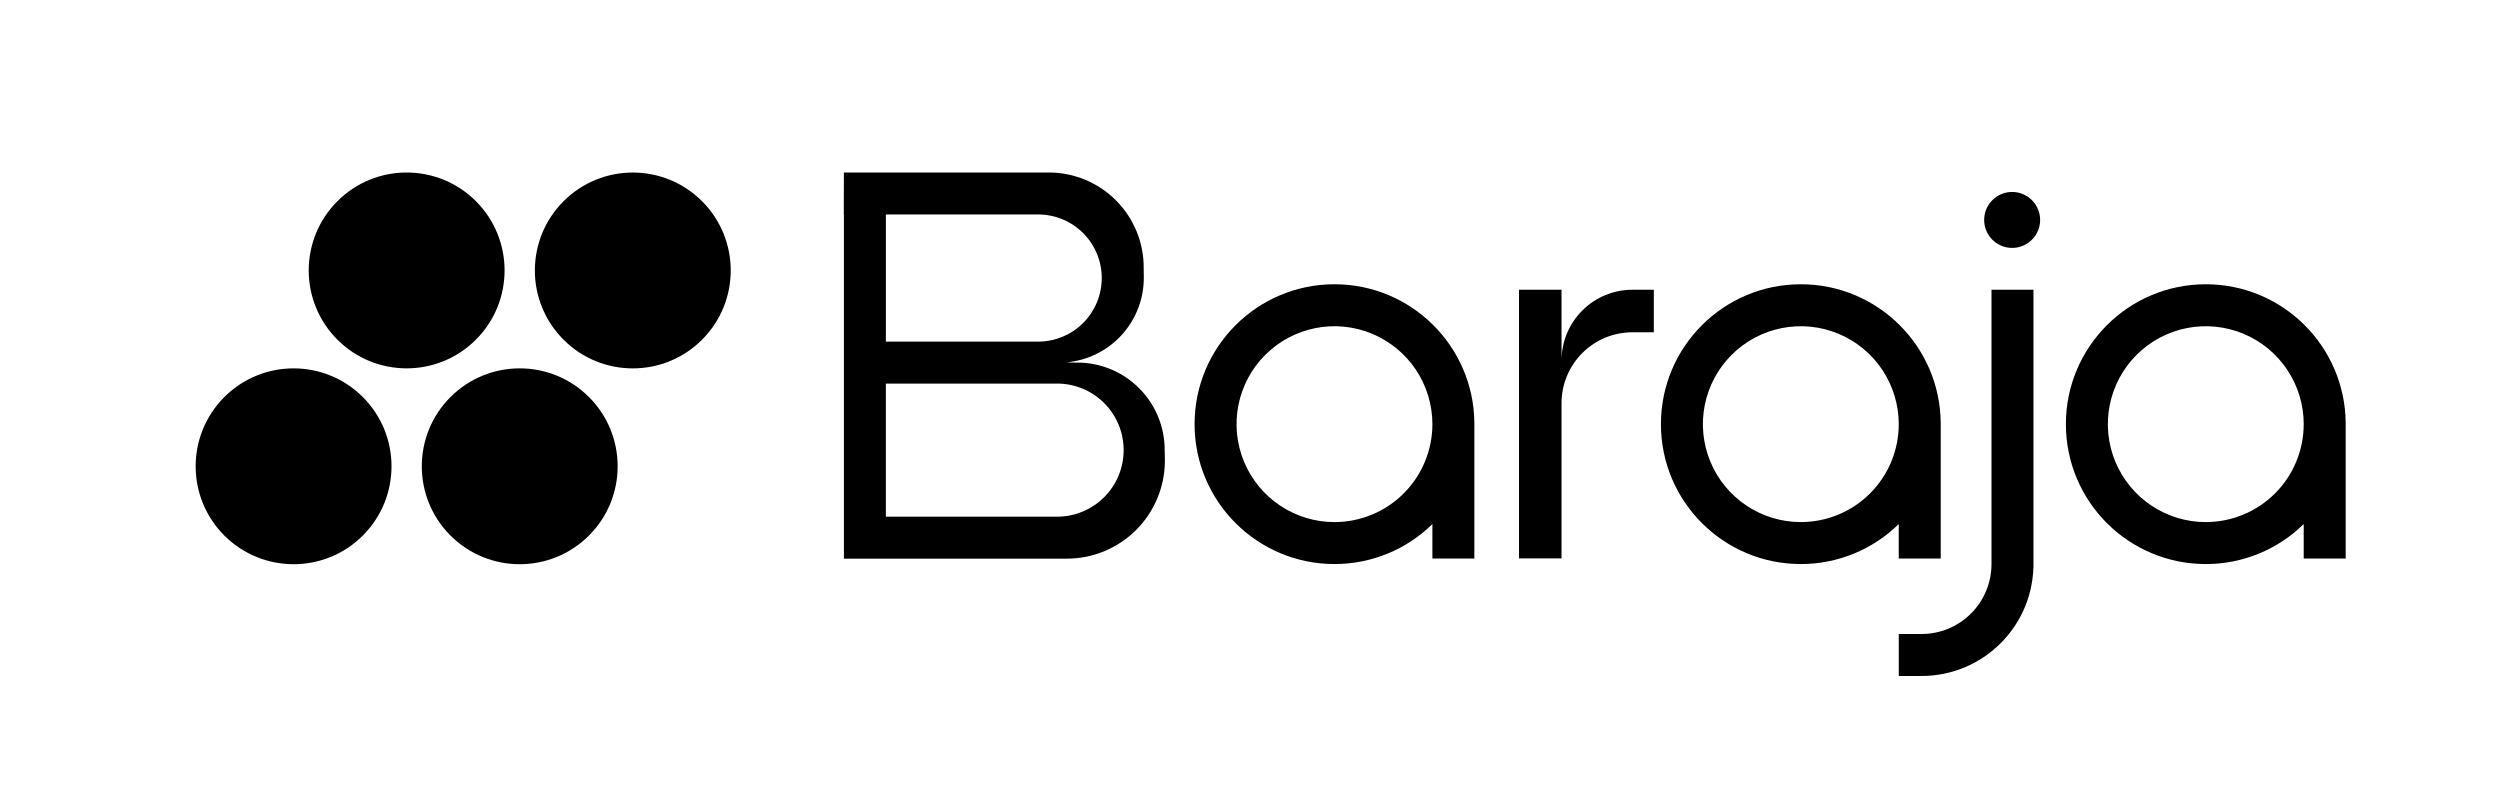
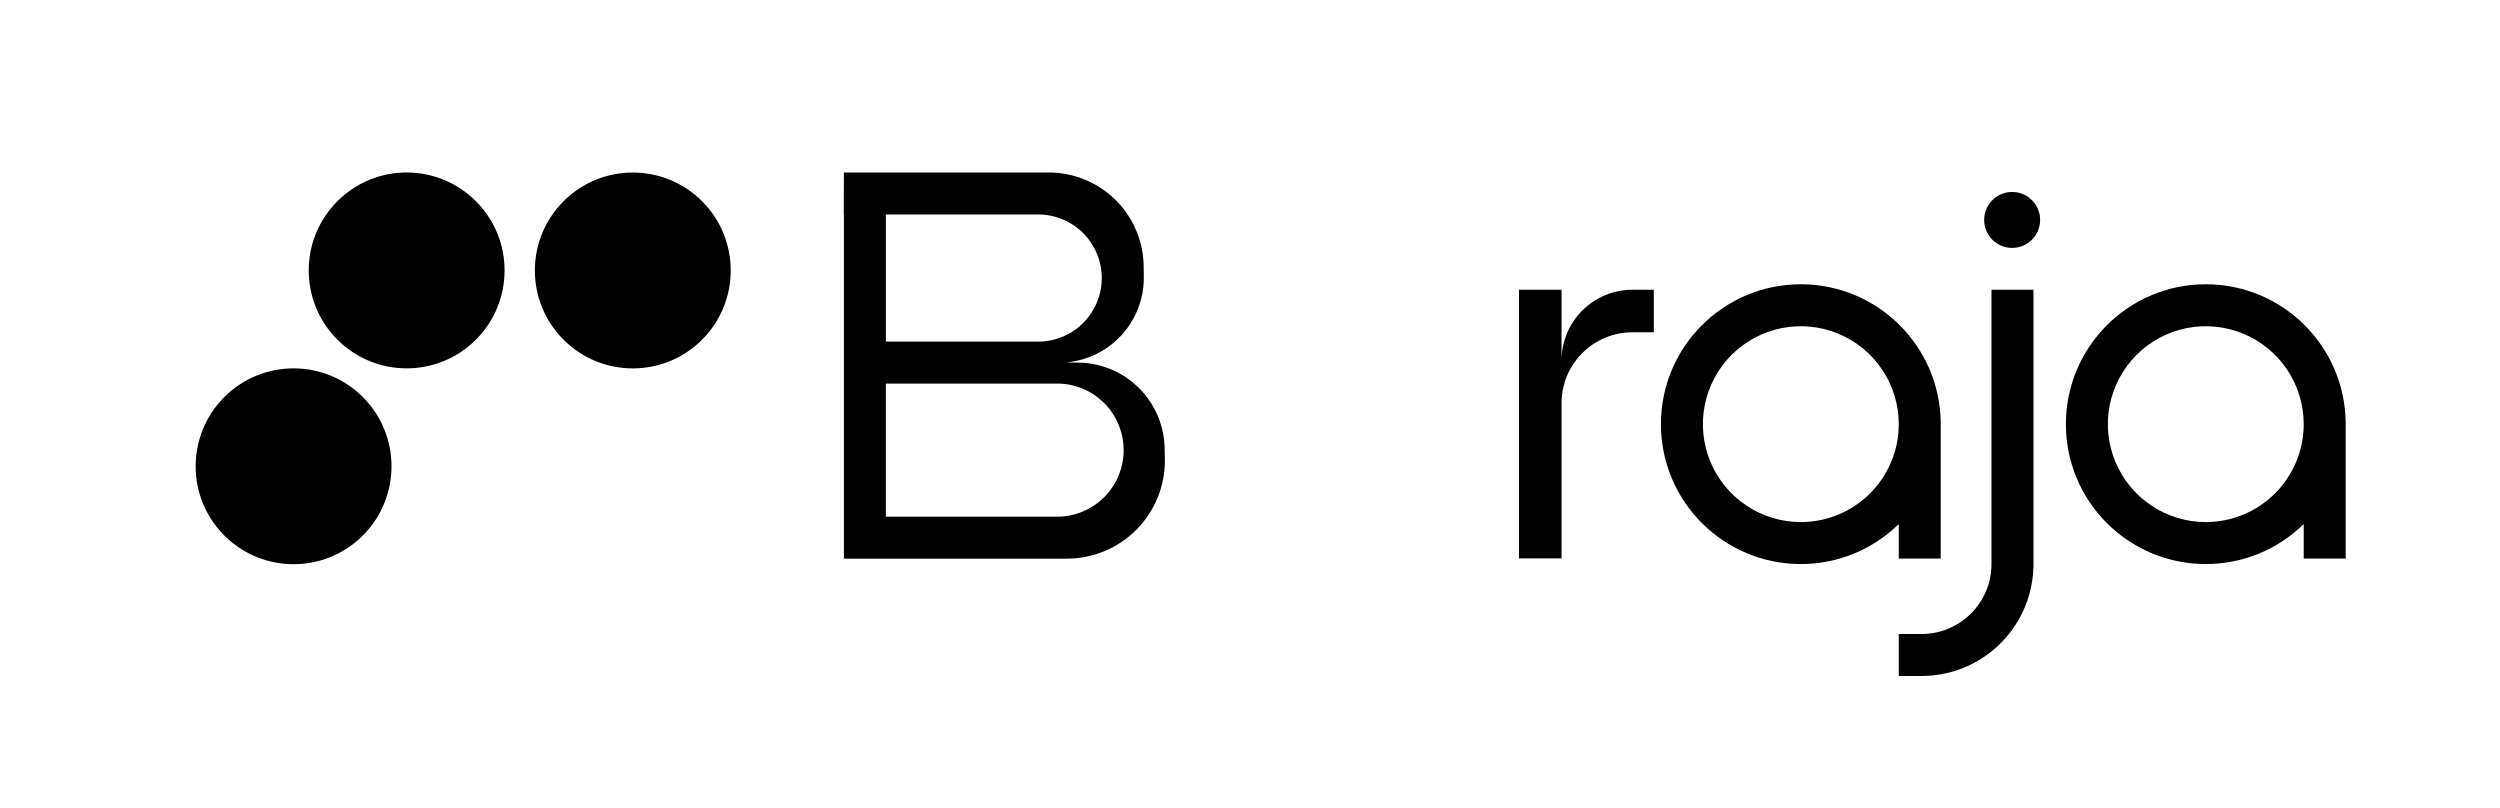
<svg xmlns="http://www.w3.org/2000/svg" width="3240" height="1047" viewBox="0 0 3240 1047" fill="none">
-   <path d="M763.301 694.05C812.863 644.487 812.863 564.13 763.301 514.567C713.738 465.005 633.381 465.005 583.818 514.567C534.256 564.13 534.256 644.487 583.818 694.05C633.381 743.612 713.738 743.612 763.301 694.05Z" fill="black" />
  <path d="M909.845 440.268C959.408 390.706 959.408 310.349 909.845 260.786C860.283 211.224 779.926 211.224 730.363 260.786C680.801 310.349 680.801 390.706 730.363 440.268C779.926 489.831 860.283 489.831 909.845 440.268Z" fill="black" />
  <path d="M470.223 694.054C519.786 644.491 519.786 564.134 470.223 514.571C420.661 465.009 340.304 465.009 290.741 514.571C241.178 564.134 241.178 644.491 290.741 694.054C340.304 743.616 420.661 743.616 470.223 694.054Z" fill="black" />
  <path d="M616.761 440.222C666.324 390.659 666.324 310.302 616.761 260.739C567.199 211.177 486.842 211.177 437.279 260.739C387.717 310.302 387.717 390.659 437.279 440.222C486.842 489.784 567.199 489.784 616.761 440.222Z" fill="black" />
  <path d="M2515.17 547.836C2514.17 448.568 2433.39 368.402 2333.86 368.402C2233.73 368.402 2152.56 449.576 2152.56 549.707C2152.56 649.838 2233.73 731.011 2333.86 731.011C2381.34 731.072 2426.92 712.448 2460.78 679.165V723.89H2515.17V547.836ZM2333.86 676.62C2308.76 676.62 2284.22 669.177 2263.35 655.231C2242.48 641.286 2226.22 621.465 2216.61 598.274C2207 575.084 2204.49 549.566 2209.39 524.947C2214.29 500.329 2226.37 477.715 2244.12 459.966C2261.87 442.217 2284.48 430.129 2309.1 425.232C2333.72 420.335 2359.24 422.849 2382.43 432.454C2405.62 442.06 2425.44 458.327 2439.39 479.198C2453.33 500.068 2460.78 524.606 2460.78 549.707C2460.78 583.362 2447.41 615.64 2423.61 639.44C2399.82 663.24 2367.54 676.614 2333.88 676.62H2333.86Z" fill="black" />
-   <path d="M2115.6 375.523C2091.24 375.523 2067.88 385.2 2050.65 402.425C2033.43 419.65 2023.75 443.012 2023.75 467.372V467.372V375.523H1968.64V723.715H2023.75V522.489C2023.75 498.129 2033.43 474.767 2050.65 457.542C2067.88 440.317 2091.24 430.64 2115.6 430.64H2143.36V375.523H2115.6Z" fill="black" />
+   <path d="M2115.6 375.523C2091.24 375.523 2067.88 385.2 2050.65 402.425C2033.43 419.65 2023.75 443.012 2023.75 467.372V467.372V375.523H1968.64V723.715H2023.75V522.489C2023.75 498.129 2033.43 474.767 2050.65 457.542C2067.88 440.317 2091.24 430.64 2115.6 430.64H2143.36V375.523H2115.6" fill="black" />
  <path d="M3040 547.836C3039 448.568 2958.22 368.402 2858.7 368.402C2758.56 368.402 2677.39 449.576 2677.39 549.707C2677.39 649.838 2758.56 731.011 2858.7 731.011C2906.17 731.072 2951.76 712.448 2985.61 679.165V723.89H3040V547.836ZM2858.7 676.62C2833.59 676.62 2809.06 669.177 2788.19 655.231C2767.32 641.286 2751.05 621.465 2741.44 598.274C2731.84 575.084 2729.32 549.566 2734.22 524.947C2739.12 500.329 2751.2 477.715 2768.95 459.966C2786.7 442.217 2809.32 430.129 2833.94 425.232C2858.55 420.335 2884.07 422.849 2907.26 432.454C2930.45 442.06 2950.27 458.327 2964.22 479.198C2978.17 500.068 2985.61 524.606 2985.61 549.707C2985.61 583.362 2972.24 615.64 2948.44 639.44C2924.65 663.24 2892.37 676.614 2858.72 676.62H2858.7Z" fill="black" />
-   <path d="M1910.78 547.836C1909.78 448.568 1829.01 368.402 1729.47 368.402C1629.34 368.402 1548.17 449.576 1548.17 549.707C1548.17 649.838 1629.34 731.011 1729.47 731.011C1776.95 731.069 1822.53 712.445 1856.39 679.165V723.89H1910.78V547.836ZM1729.47 676.62C1704.37 676.62 1679.84 669.177 1658.96 655.231C1638.09 641.286 1621.83 621.465 1612.22 598.274C1602.62 575.084 1600.1 549.566 1605 524.947C1609.9 500.329 1621.98 477.715 1639.73 459.966C1657.48 442.217 1680.1 430.129 1704.71 425.232C1729.33 420.335 1754.85 422.849 1778.04 432.454C1801.23 442.06 1821.05 458.327 1835 479.198C1848.94 500.068 1856.39 524.606 1856.39 549.707C1856.39 583.361 1843.02 615.638 1819.22 639.438C1795.43 663.238 1763.16 676.612 1729.5 676.62H1729.47Z" fill="black" />
  <path d="M2581.52 259.989C2575.75 266.029 2572.24 273.877 2571.59 282.205C2570.93 290.533 2573.18 298.831 2577.93 305.697C2582.69 312.562 2589.68 317.574 2597.71 319.884C2605.73 322.195 2614.31 321.663 2621.99 318.378C2629.67 315.093 2635.99 309.257 2639.86 301.857C2643.73 294.456 2644.94 285.944 2643.26 277.76C2641.58 269.577 2637.13 262.223 2630.66 256.942C2624.19 251.661 2616.09 248.777 2607.73 248.777C2602.83 248.77 2597.98 249.761 2593.47 251.688C2588.97 253.616 2584.9 256.44 2581.52 259.989" fill="black" />
  <path d="M2635.36 731.018V375.523H2580.97V731.018C2580.97 755.06 2571.42 778.118 2554.42 795.119C2537.42 812.119 2514.36 821.67 2490.32 821.67H2460.8V876.062H2490.32C2568.64 876.062 2632.41 814.012 2635.26 736.414H2635.36V731.018Z" fill="black" />
  <path d="M1509.42 583.104C1509.42 568.24 1506.49 553.521 1500.81 539.789C1495.12 526.056 1486.78 513.578 1476.27 503.068C1465.76 492.558 1453.28 484.22 1439.55 478.533C1425.82 472.845 1411.1 469.918 1396.24 469.919L1396.15 470.013L1381.95 469.614C1409.35 467.231 1434.87 454.663 1453.46 434.39C1472.05 414.118 1482.37 387.613 1482.38 360.107L1482.22 346.581C1482.23 314.073 1469.37 282.883 1446.45 259.831C1423.53 236.778 1392.41 223.739 1359.9 223.562H1093.69L1093.54 277.954H1093.71V724.006H1382.64C1416.33 724.004 1448.65 710.618 1472.47 686.792C1496.3 662.966 1509.69 630.651 1509.69 596.955L1509.42 583.104ZM1346.26 277.954C1367.98 278.158 1388.73 286.927 1404.02 302.354C1419.3 317.781 1427.87 338.619 1427.87 360.335C1427.87 382.051 1419.3 402.889 1404.02 418.316C1388.73 433.743 1367.98 442.512 1346.26 442.716H1148.1V277.954H1346.26ZM1370 669.622H1148.08V497.107H1370C1392.87 497.107 1414.81 506.195 1430.99 522.372C1447.17 538.548 1456.25 560.488 1456.25 583.365C1456.25 606.242 1447.17 628.182 1430.99 644.358C1414.81 660.534 1392.87 669.622 1370 669.622V669.622Z" fill="black" />
</svg>